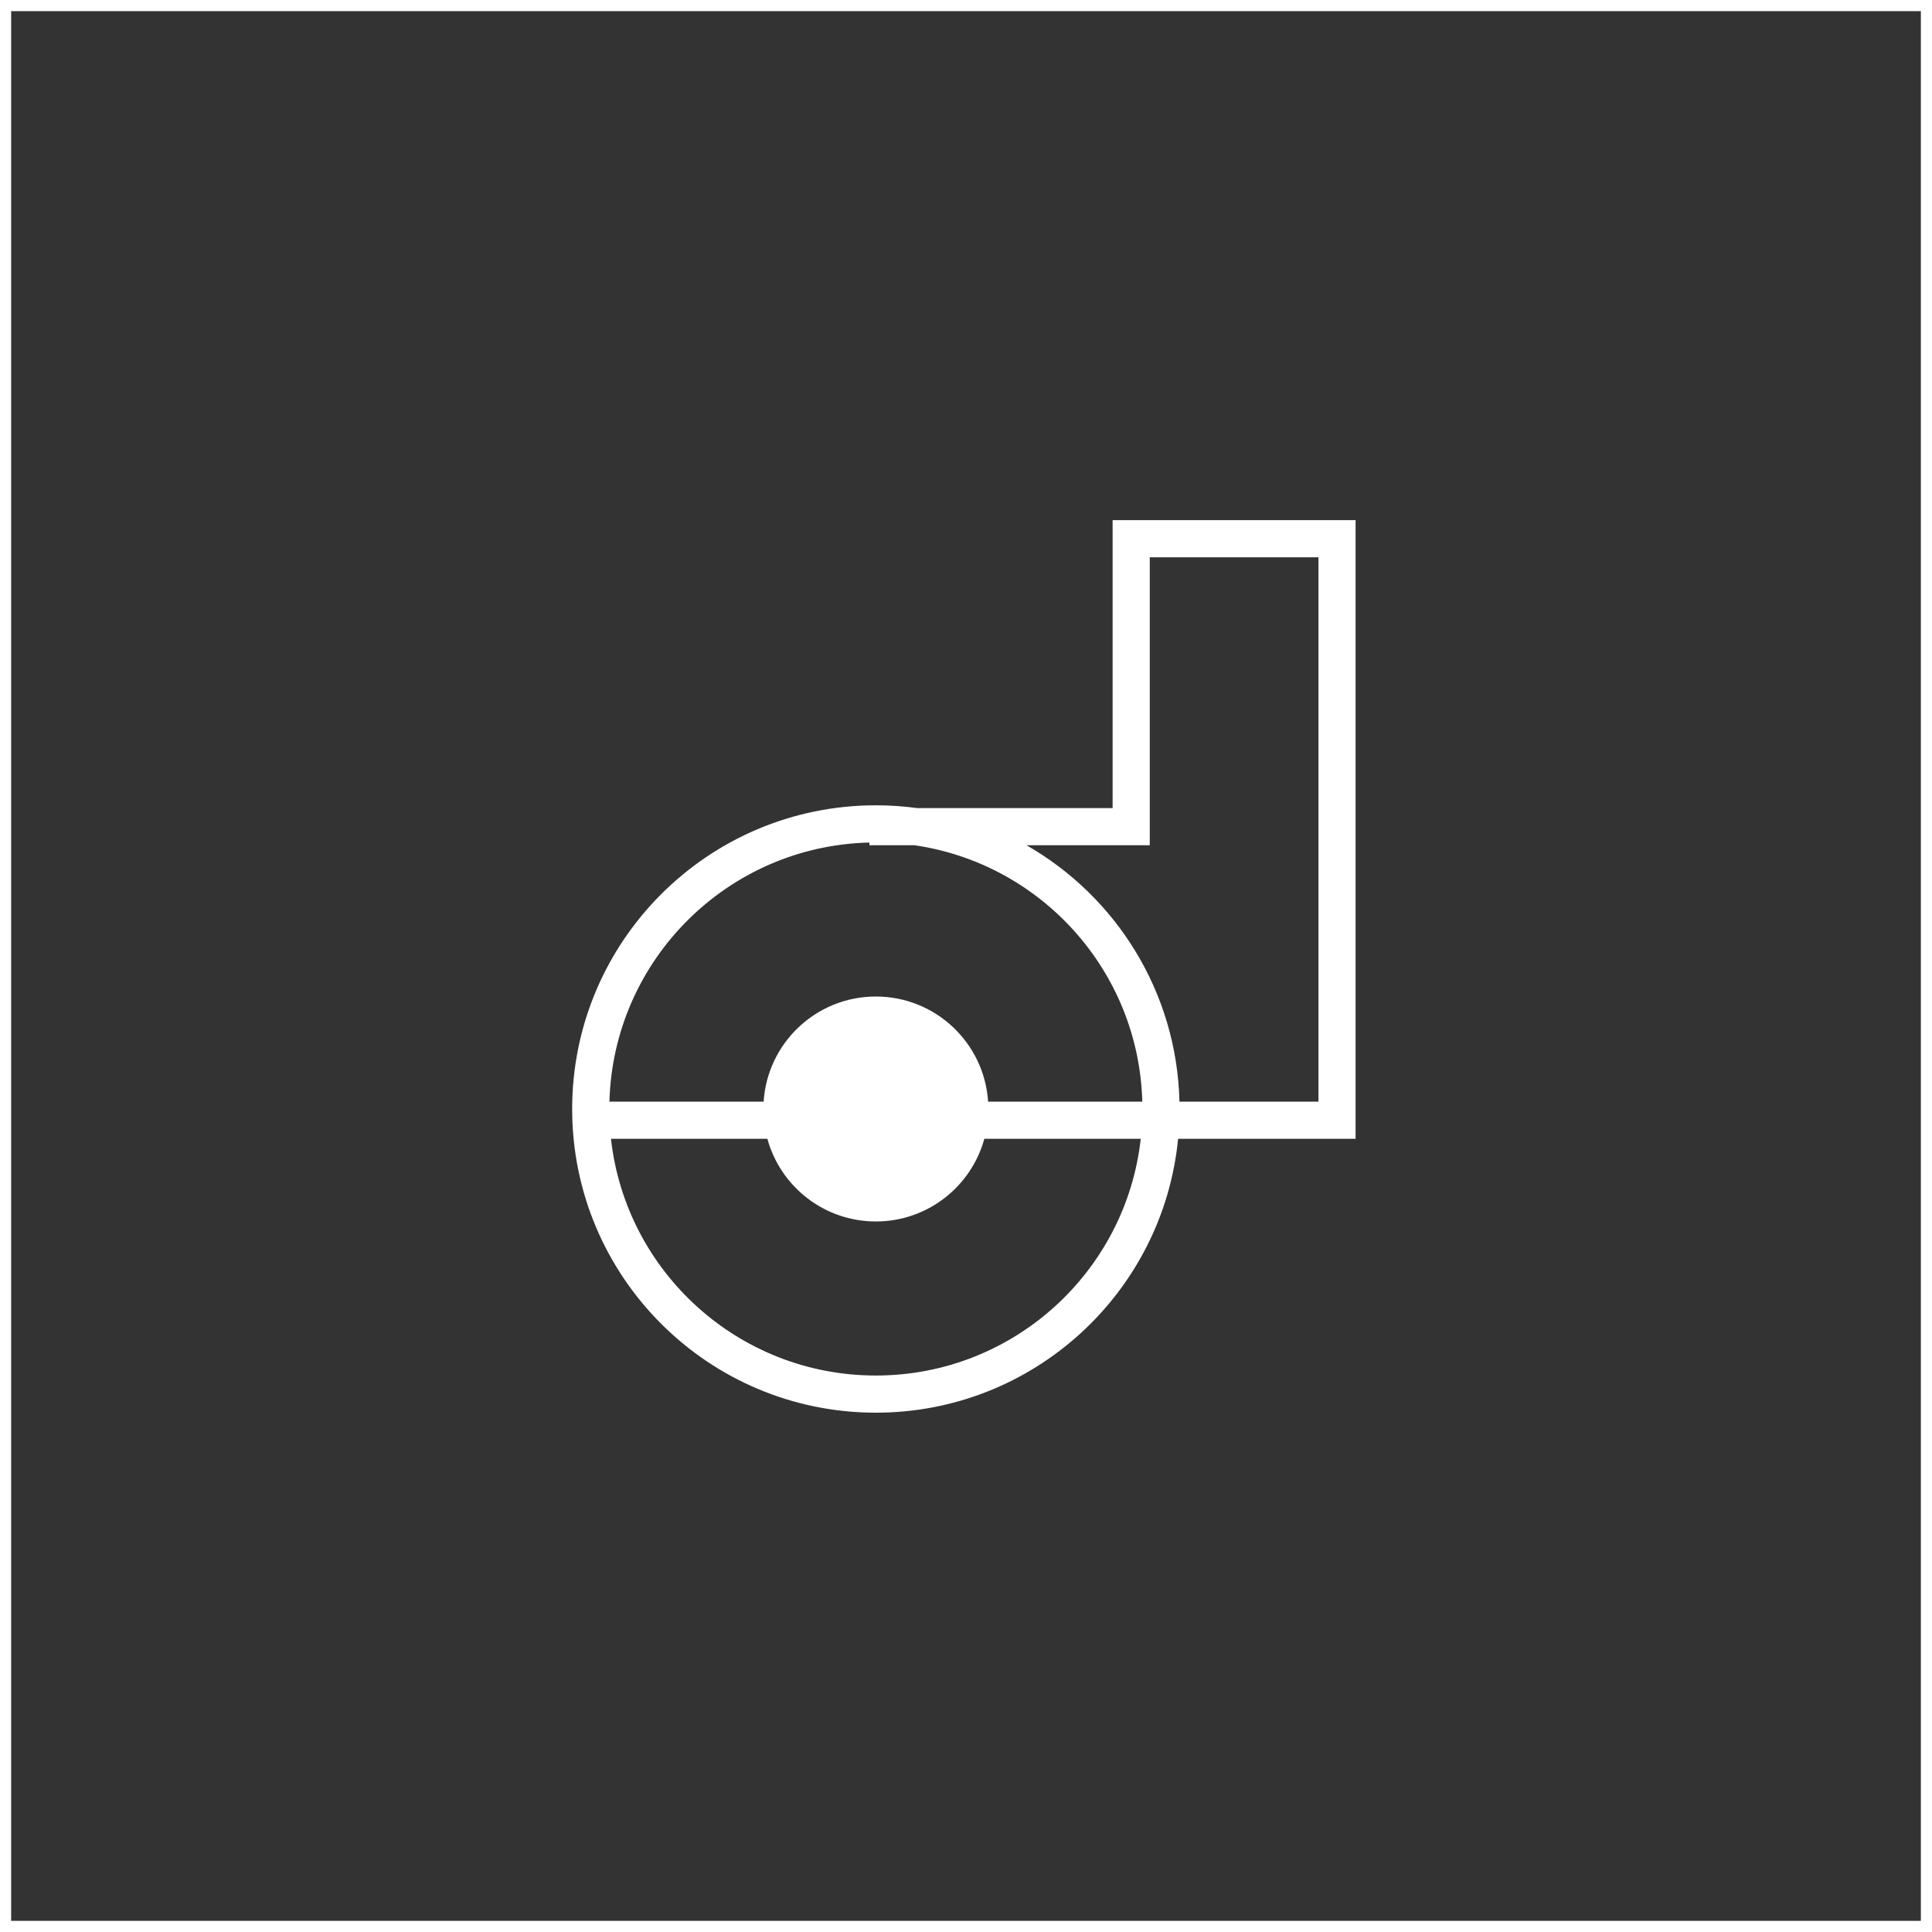
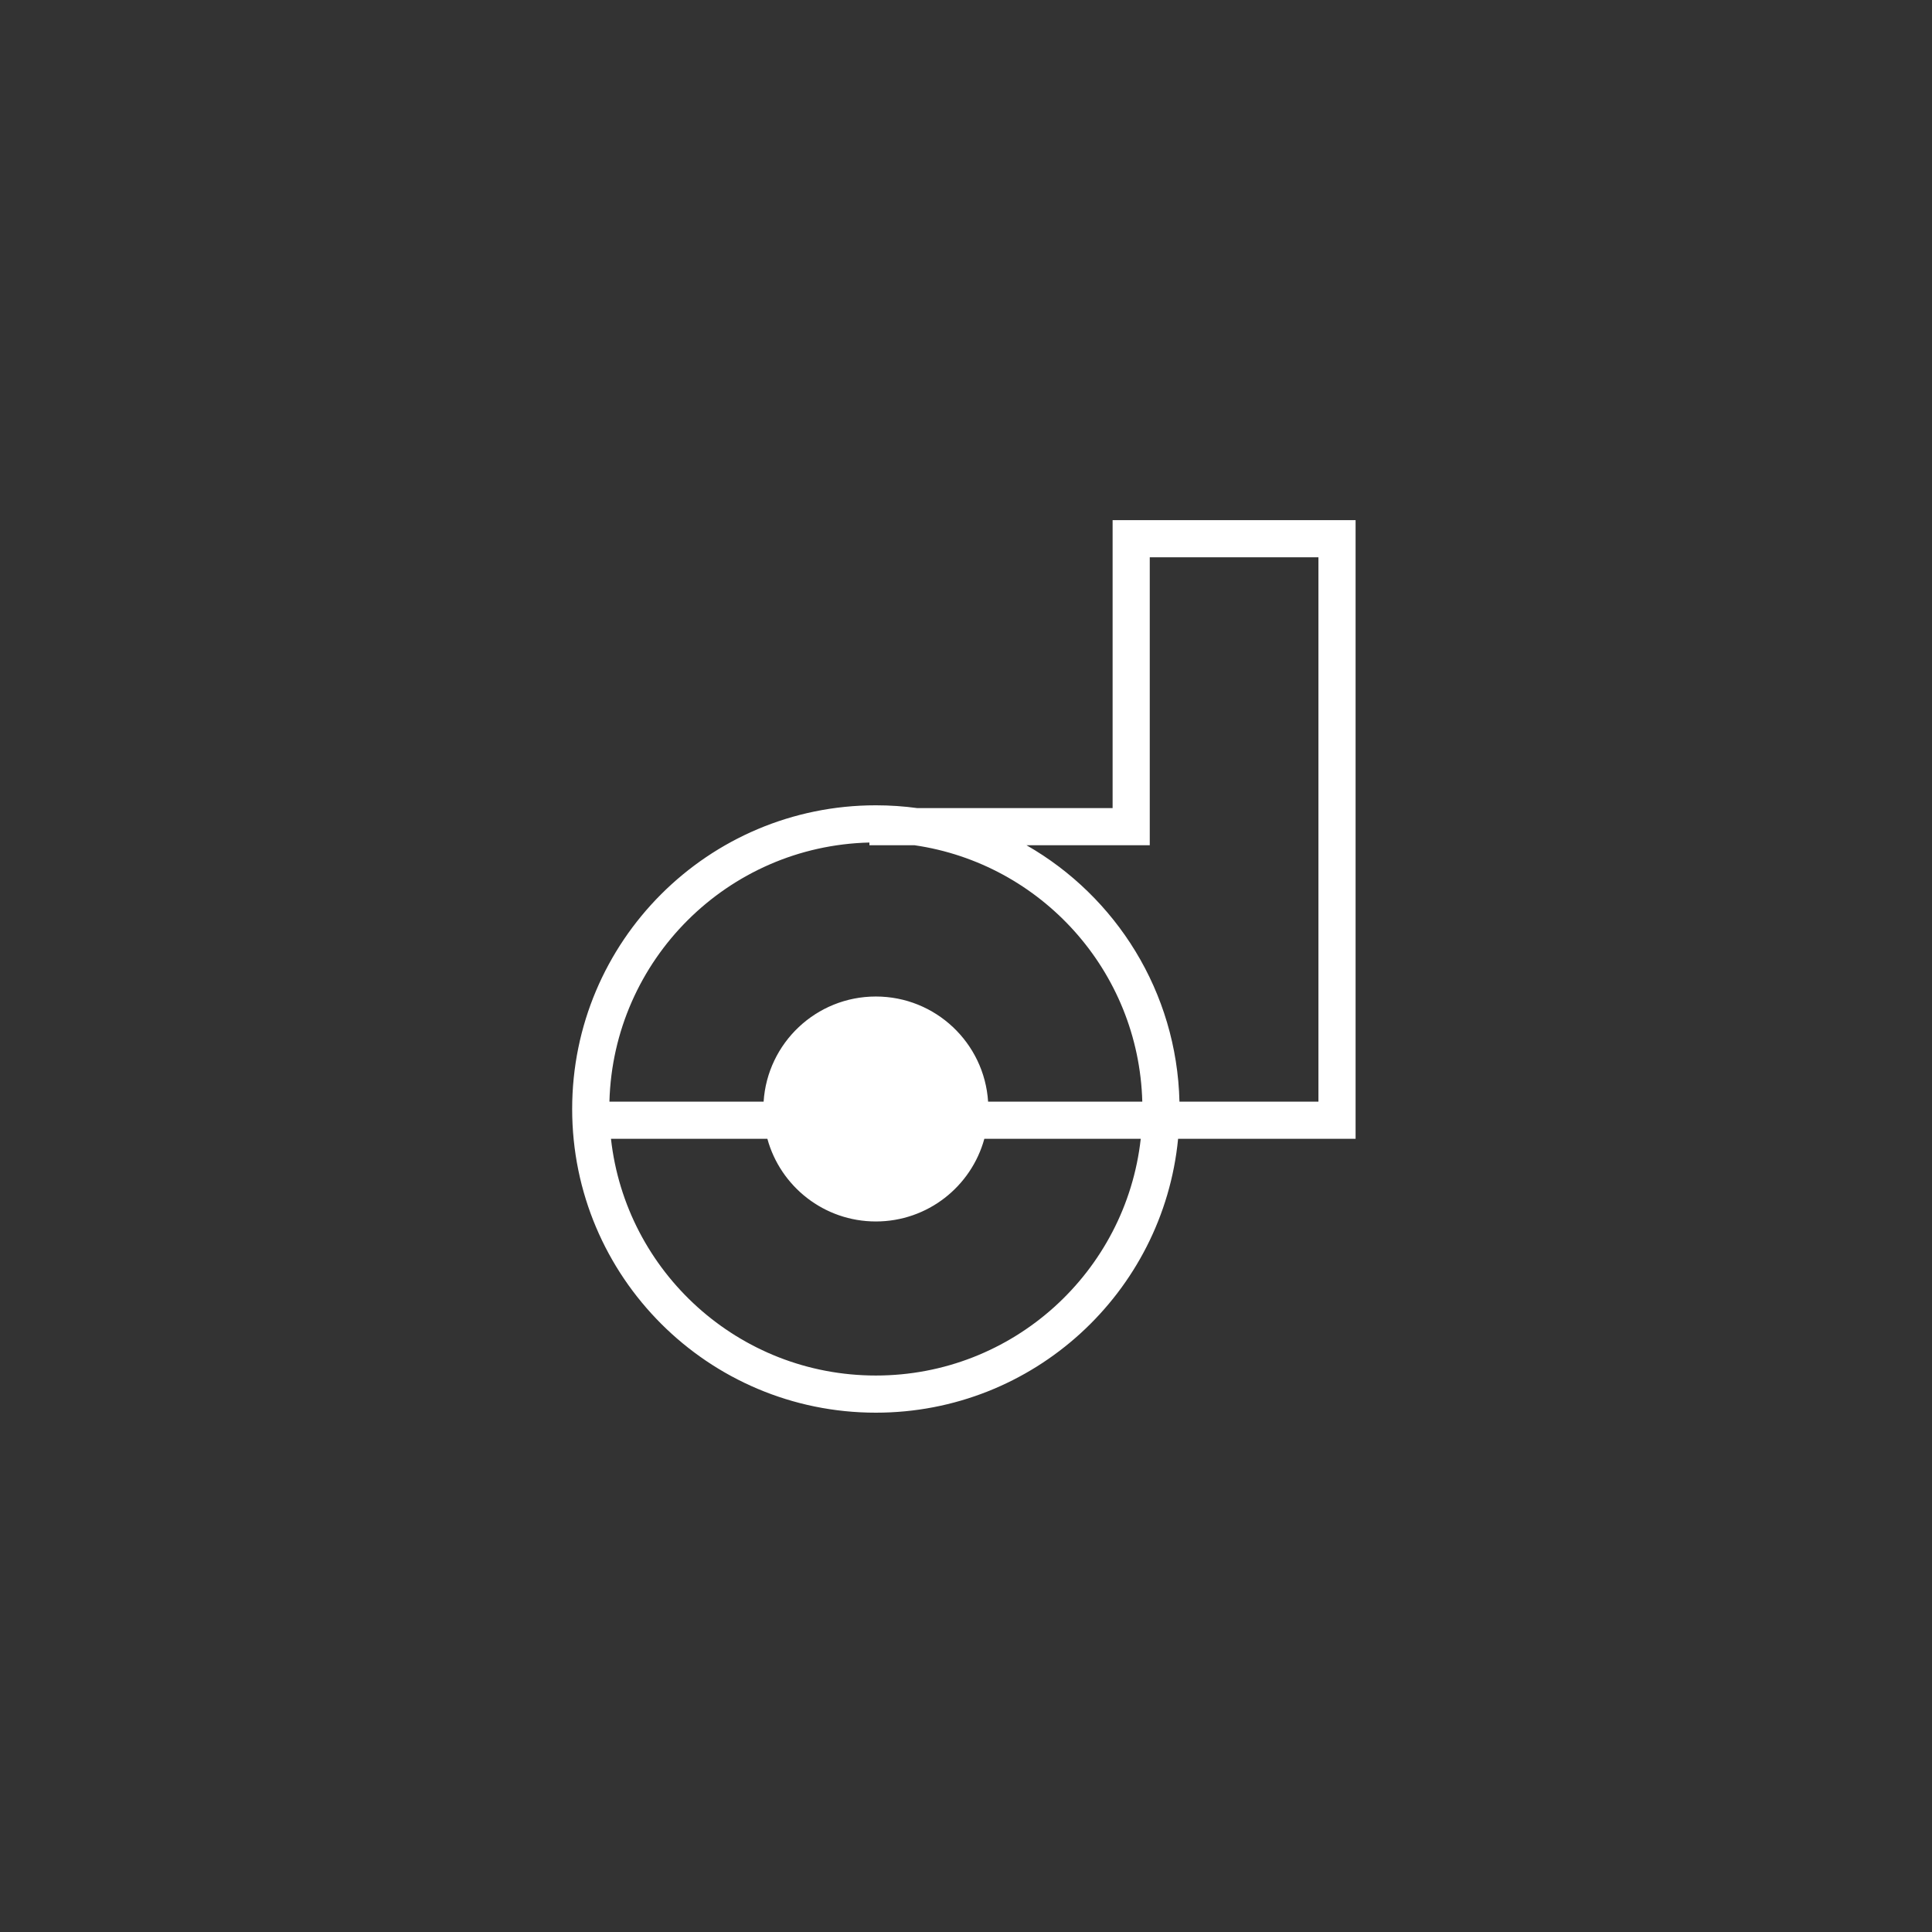
<svg xmlns="http://www.w3.org/2000/svg" width="520" height="520" viewBox="0 0 520 520" fill="none">
  <rect x="0" y="0" width="520" height="520" fill="#333333" stroke="none" />
-   <rect x="1.5" y="1.5" width="517" height="517" stroke="white" stroke-width="3" />
  <path fill-rule="evenodd" clip-rule="evenodd" d="M299.459 140H304.459H359.859H364.859V145V301.513V306.513H359.859H317.087C313.054 347.888 278.172 380.224 235.738 380.224C190.595 380.224 154 343.628 154 298.486C154 253.343 190.595 216.748 235.738 216.748C239.516 216.748 243.233 217.004 246.874 217.5H299.459V145V140ZM354.859 296.513H317.453C316.753 266.955 300.362 241.281 276.289 227.5H304.459H309.459V222.5V150H354.859V296.513ZM307.45 296.513C306.5 261.324 280.209 232.457 246.165 227.5H234V226.768C195.839 227.676 165.056 258.383 164.027 296.513H205.528C206.544 280.713 219.681 268.212 235.738 268.212C251.795 268.212 264.932 280.713 265.948 296.513H307.45ZM206.54 306.513C210.058 319.337 221.798 328.759 235.738 328.759C249.678 328.759 261.418 319.337 264.935 306.513H307.032C303.041 342.355 272.644 370.224 235.738 370.224C198.832 370.224 168.435 342.355 164.444 306.513H206.54Z" fill="white" />
</svg>